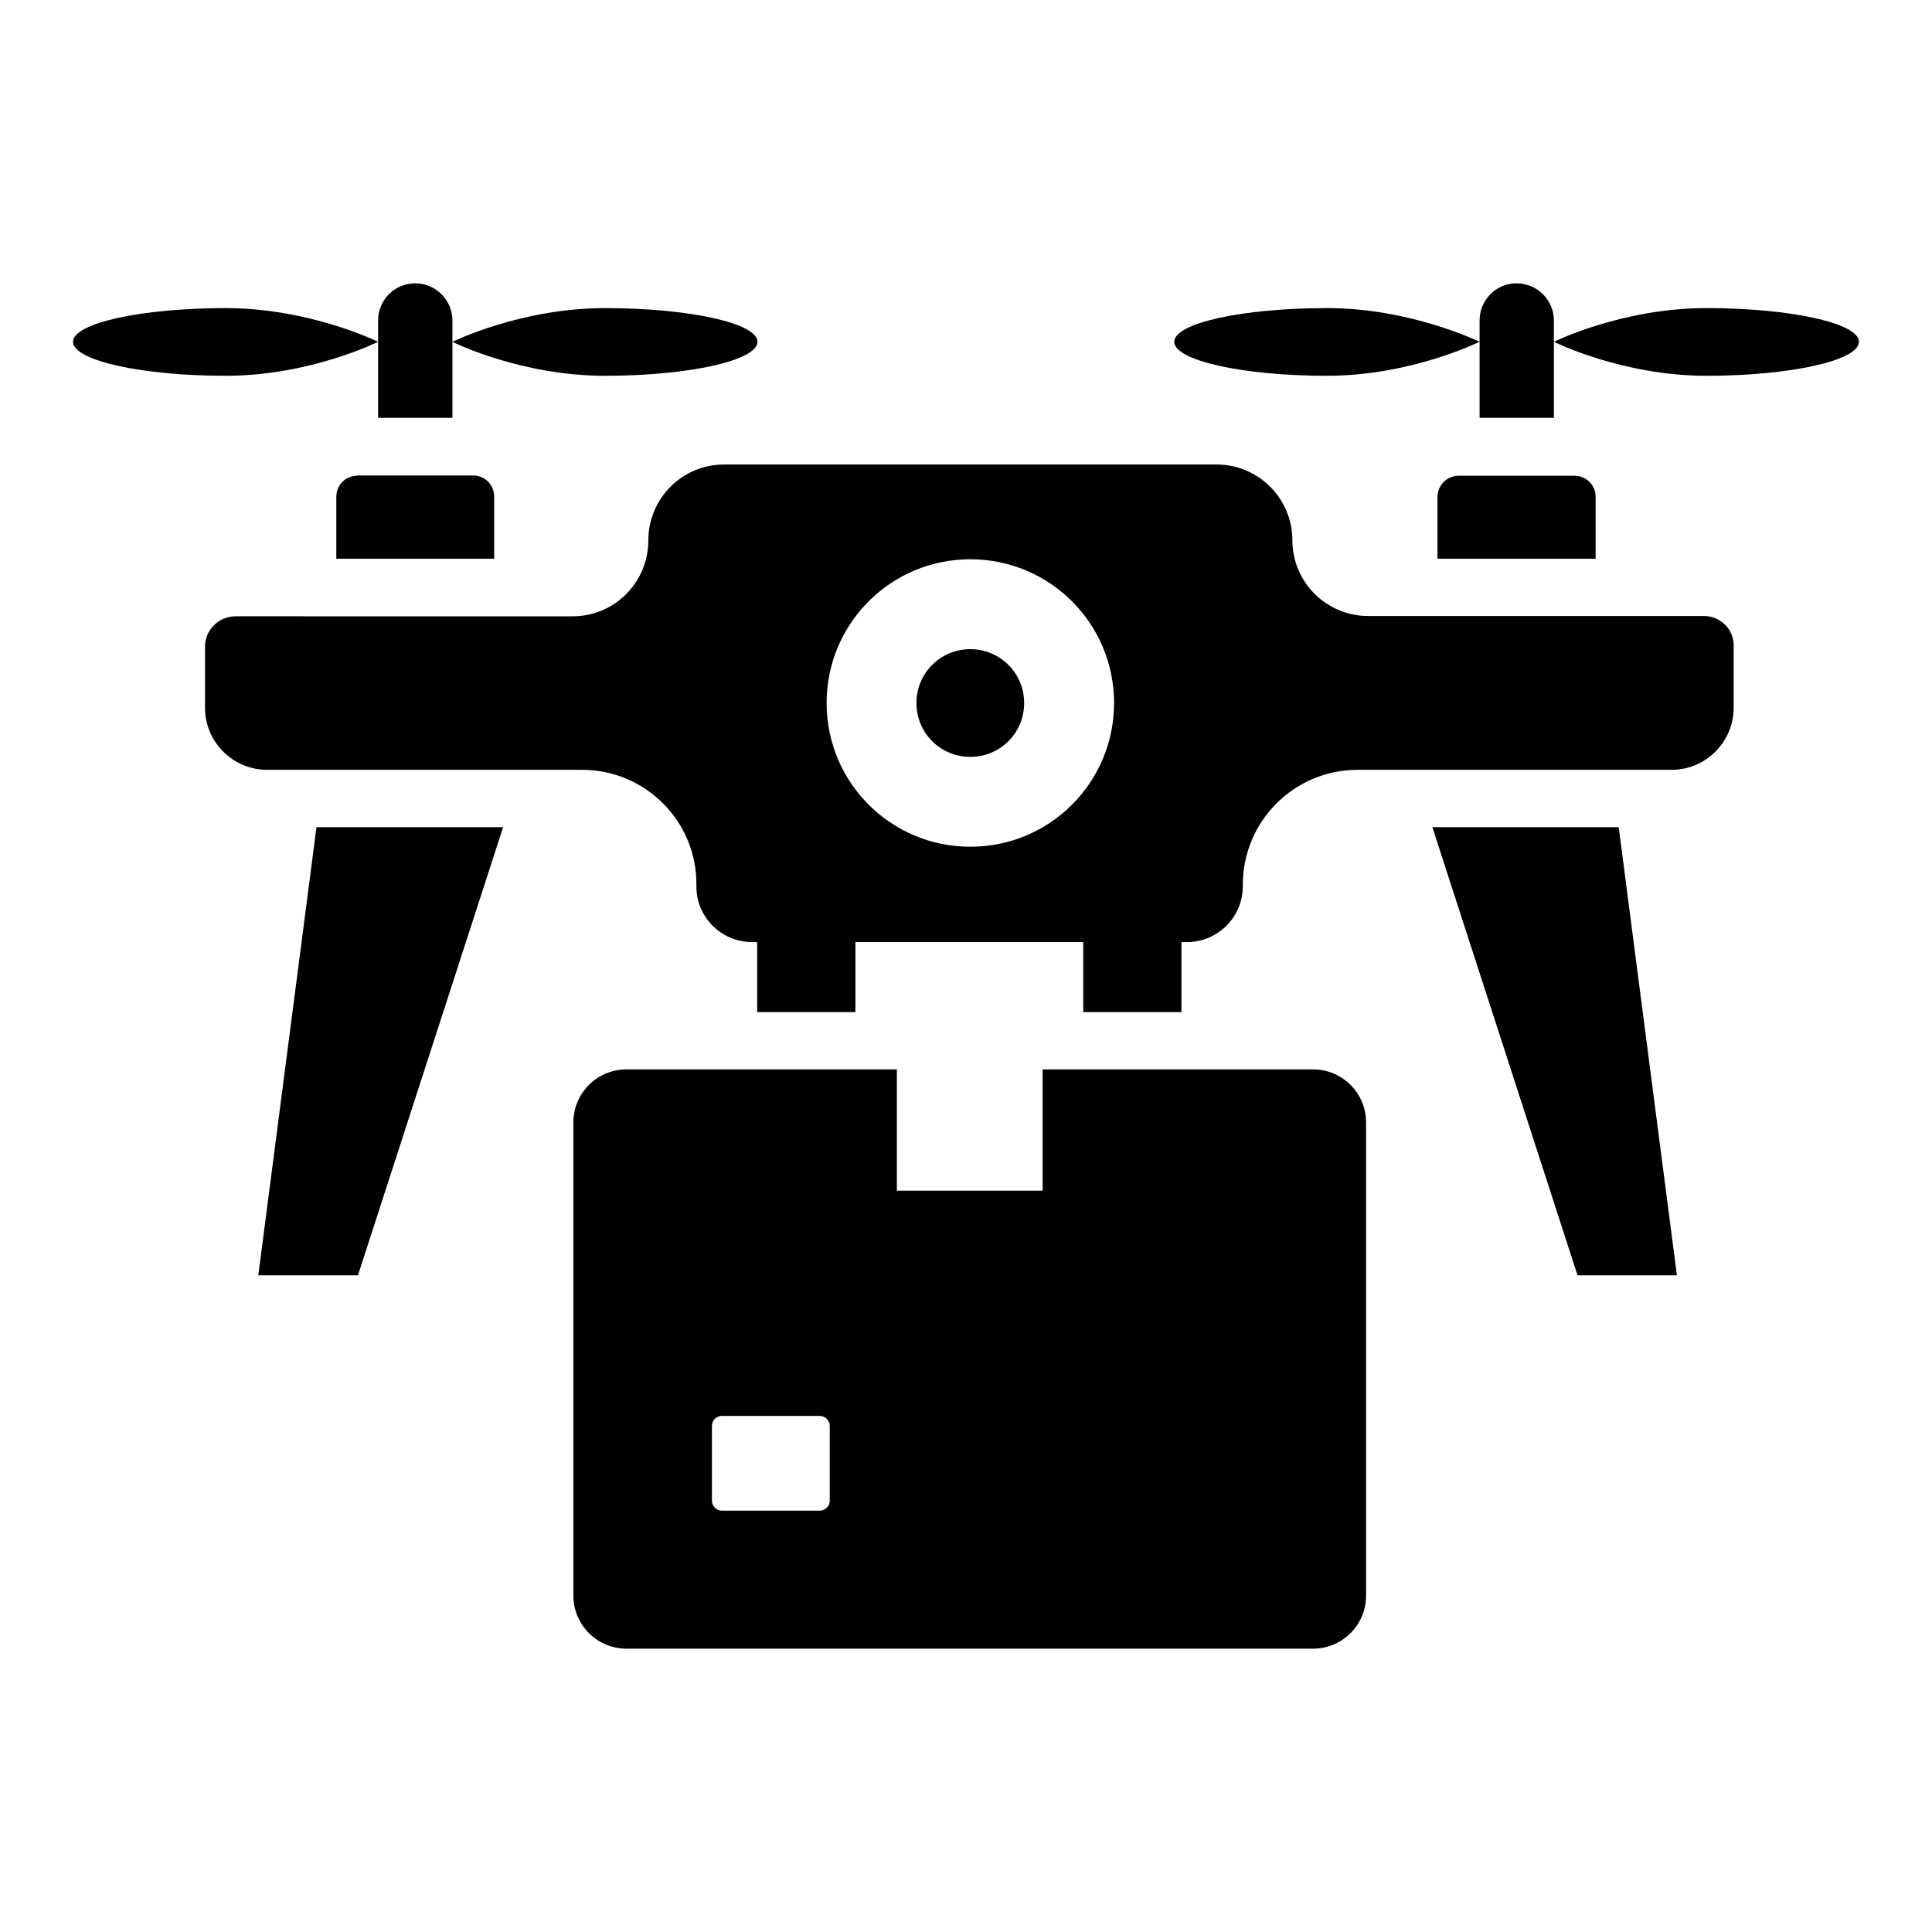
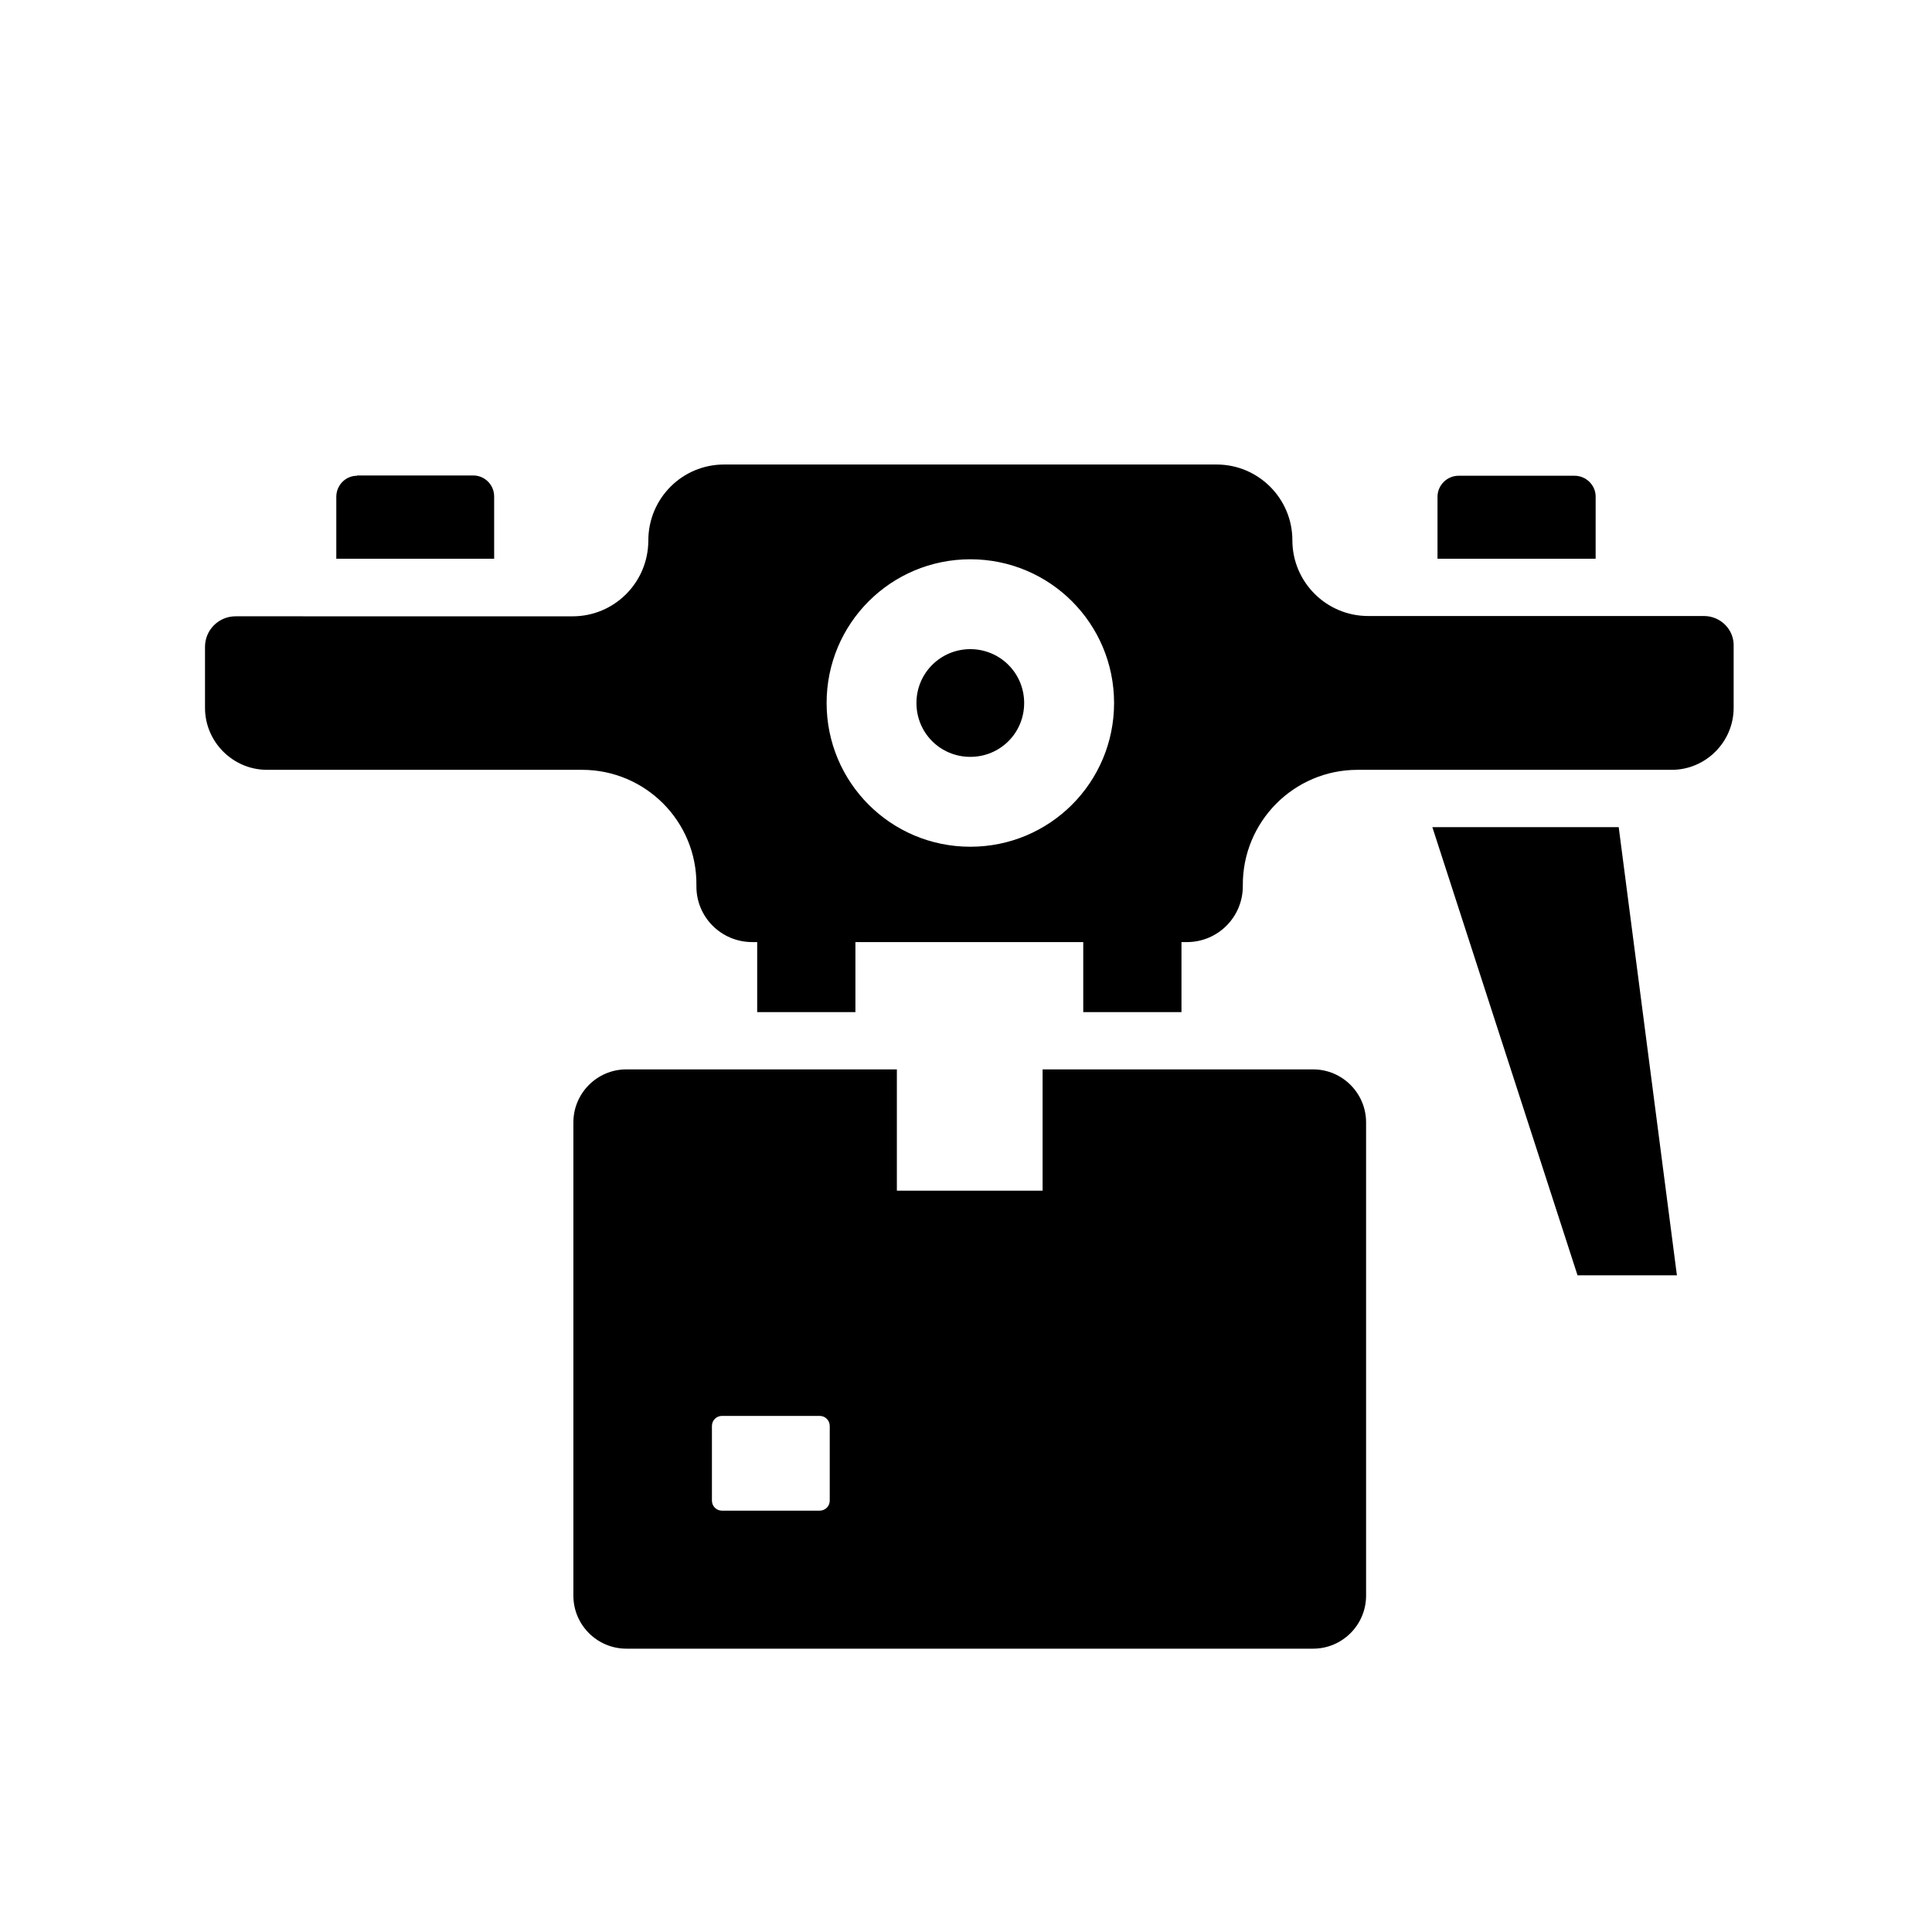
<svg xmlns="http://www.w3.org/2000/svg" fill="#000000" width="800px" height="800px" version="1.1" viewBox="144 144 512 512">
  <g>
-     <path d="m212.45 481.98h26.41l38.473-118.77h-49.465z" />
    <path d="m523.59 363.21 38.473 118.77h26.336l-15.422-118.77z" />
    <path d="m238.62 270.08c-3.055 0-5.496 2.519-5.496 5.574v16.41h41.832v-16.488c0-3.055-2.441-5.574-5.574-5.574h-30.762z" />
    <path d="m561.29 270.08h-30.762c-3.055 0-5.574 2.519-5.574 5.574v16.41h41.906l0.004-16.488c0-2.977-2.519-5.496-5.574-5.496z" />
-     <path d="m244.2 234.58v20.152h19.695v-20.152c0.078 0.078 18.09 9.008 40.383 9.008 22.289 0 40.457-4.047 40.457-9.008 0-4.961-18.168-8.93-40.457-8.93-22.289 0-40.305 8.93-40.383 8.93v-5.648c0-5.418-4.426-9.848-9.848-9.848-5.496 0-9.848 4.426-9.848 9.848v5.648c-0.152-0.078-18.168-8.93-40.383-8.93-22.289 0-40.457 3.969-40.457 8.93 0 4.961 18.168 9.008 40.457 9.008 22.293 0 40.23-8.934 40.383-9.008z" />
-     <path d="m596.18 225.65c-22.289 0-40.227 8.855-40.383 8.93v-5.648c0-5.418-4.426-9.848-9.922-9.848-5.418 0-9.77 4.426-9.77 9.848v5.648c-0.078 0-18.09-8.93-40.457-8.93-22.289 0-40.457 3.969-40.457 8.93s18.168 9.008 40.457 9.008c22.367 0 40.383-9.008 40.457-9.008v20.152h19.695v-20.152c0.152 0.078 18.168 9.008 40.383 9.008 22.289 0 40.457-4.047 40.457-9.008-0.004-4.957-18.172-8.93-40.461-8.93z" />
    <path d="m595.57 307.25h-89.004c-11.07 0-20.074-9.008-20.074-20.074 0-11.07-9.008-20.074-20.074-20.074h-130.53c-11.07 0-20 8.93-20.074 20v0.23c-0.078 11.07-9.008 20-20.074 20l-89.32-0.004c-4.426 0-8.09 3.586-8.09 8.09v16.184c0 9.008 7.406 16.41 16.41 16.41h83.512c16.793 0 30.457 13.664 30.305 30.535v0.23c-0.078 8.246 6.566 14.887 14.809 14.887h1.297v18.551h26.031v-18.551h60.379v18.551h26.031v-18.551h1.449c8.246 0 14.887-6.719 14.809-14.961-0.152-16.871 13.512-30.688 30.383-30.688h83.281c9.008 0 16.41-7.406 16.41-16.41v-16.184c0.23-4.508-3.434-8.172-7.863-8.172zm-194.42 61.145c-21.07 0-38.09-17.023-38.09-38.09 0-21.07 17.023-38.09 38.09-38.09 21.07 0 38.09 17.023 38.09 38.09 0 21.07-17.023 38.09-38.09 38.09z" />
    <path d="m401.14 316.03c-7.863 0-14.273 6.336-14.273 14.273s6.336 14.273 14.273 14.273 14.273-6.336 14.273-14.273-6.41-14.273-14.273-14.273z" />
    <path d="m491.98 427.4h-71.68v32.137h-38.621v-32.137h-71.68c-7.785 0-14.047 6.336-14.047 14.047v125.42c0 7.785 6.336 14.047 14.047 14.047h181.98c7.785 0 14.047-6.336 14.047-14.047v-125.42c0-7.711-6.258-14.047-14.047-14.047zm-128.09 114.27c0 1.527-1.223 2.672-2.672 2.672h-25.879c-1.527 0-2.672-1.223-2.672-2.672v-19.77c0-1.527 1.223-2.672 2.672-2.672h25.879c1.527 0 2.672 1.223 2.672 2.672z" />
  </g>
</svg>